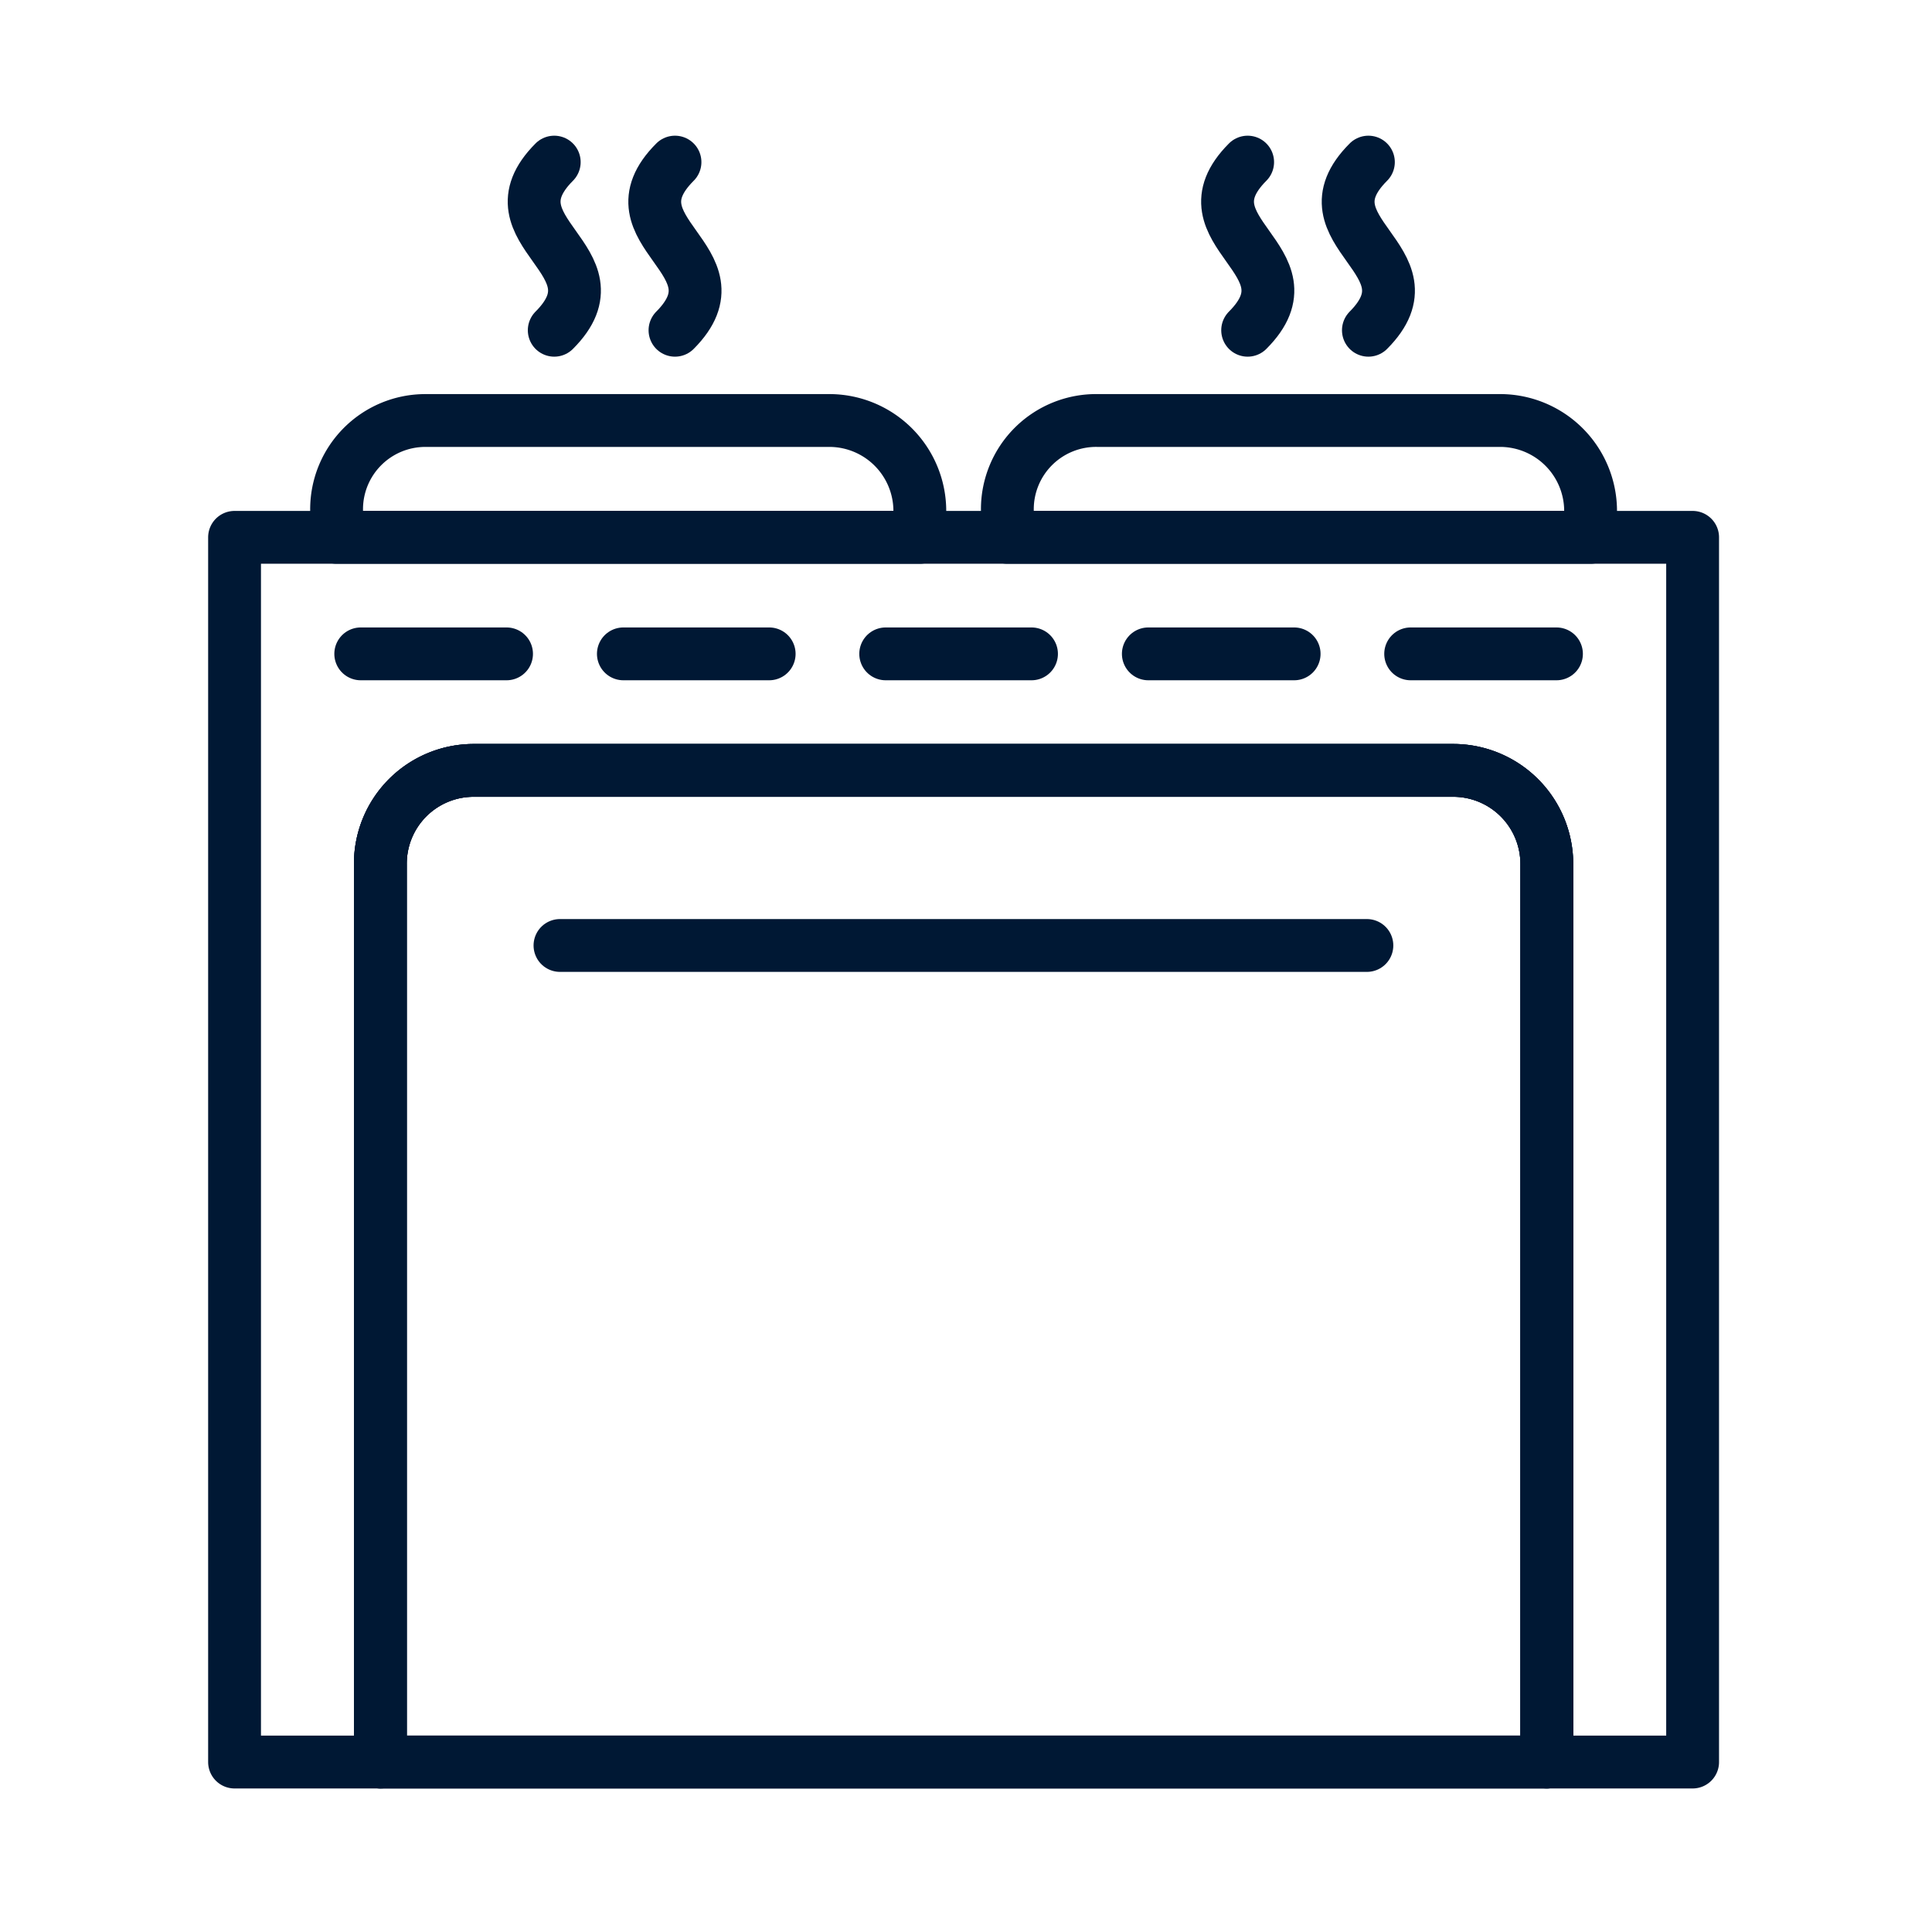
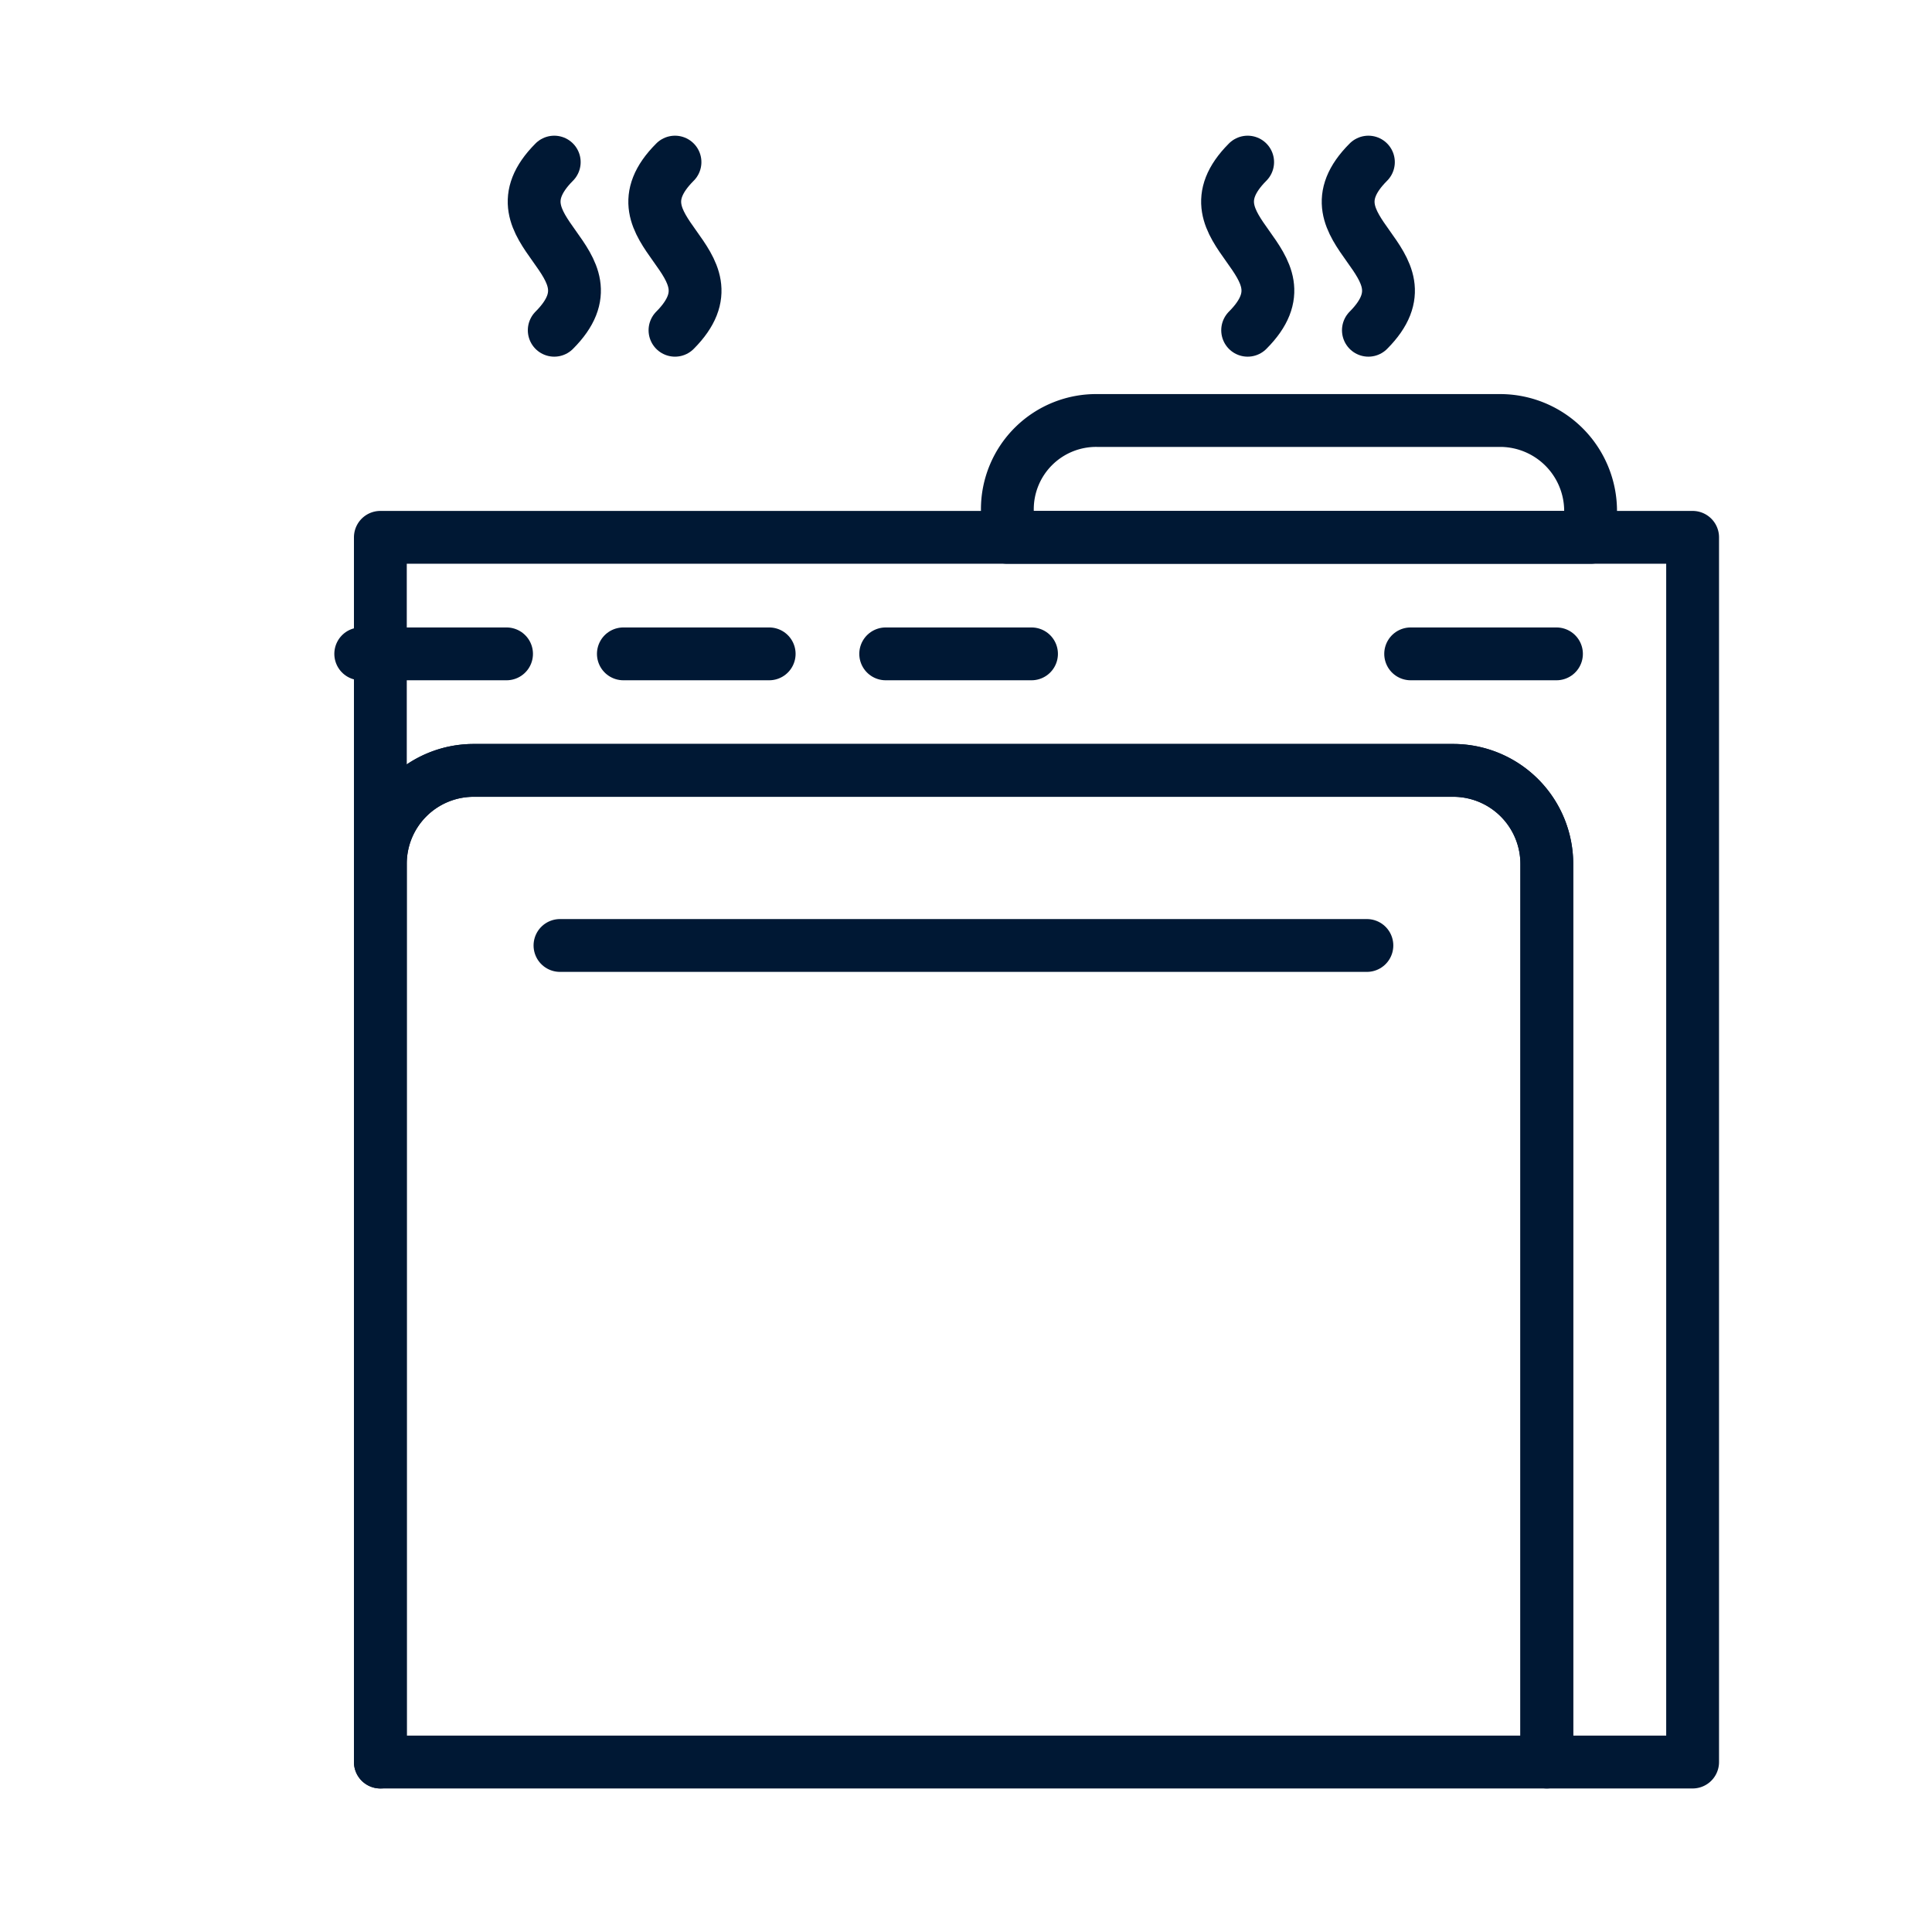
<svg xmlns="http://www.w3.org/2000/svg" viewBox="0 0 64 64">
  <defs>
    <style>.cls-1,.cls-2,.cls-3{fill:none;}.cls-2,.cls-3{stroke:#001834;stroke-linejoin:round;stroke-width:1.75px;}.cls-2{stroke-linecap:round;}</style>
  </defs>
  <g id="FRAME">
-     <rect class="cls-1" width="64" height="63.89" />
-   </g>
+     </g>
  <g id="ARTWORK">
    <g id="Oven">
      <path class="cls-2" d="M18.36,5.37c-2.31,2.32,2.32,3.25,0,5.57" />
      <path class="cls-2" d="M22.36,5.37c-2.32,2.32,2.31,3.25,0,5.57" />
      <path class="cls-2" d="M41.33,5.37c-2.31,2.32,2.32,3.25,0,5.57" />
      <path class="cls-2" d="M45.33,5.37c-2.32,2.32,2.31,3.25,0,5.57" />
-       <path class="cls-3" d="M56.07,17.8V58.37H51.24V28.62a3.1,3.1,0,0,0-3.09-3.1H15.69a3.09,3.09,0,0,0-3.09,3.1V58.37H7.77V17.8Z" />
-       <path class="cls-3" d="M51.24,28.62V58.37H12.6V28.62a3.09,3.09,0,0,1,3.09-3.1H48.15A3.1,3.1,0,0,1,51.24,28.62Z" />
+       <path class="cls-3" d="M56.07,17.8V58.37H51.24V28.62a3.1,3.1,0,0,0-3.09-3.1H15.69a3.09,3.09,0,0,0-3.09,3.1V58.37V17.8Z" />
      <path class="cls-3" d="M51.24,28.62V58.37H12.6V28.62a3.09,3.09,0,0,1,3.09-3.1H48.15A3.1,3.1,0,0,1,51.24,28.62Z" />
      <line class="cls-2" x1="18.55" y1="31.32" x2="45.28" y2="31.32" />
      <line class="cls-2" x1="11.95" y1="21.66" x2="16.78" y2="21.66" />
      <line class="cls-2" x1="20.65" y1="21.66" x2="25.48" y2="21.66" />
      <line class="cls-2" x1="29.34" y1="21.66" x2="34.17" y2="21.66" />
-       <line class="cls-2" x1="38.04" y1="21.66" x2="42.87" y2="21.66" />
      <line class="cls-2" x1="46.73" y1="21.66" x2="51.56" y2="21.66" />
-       <path class="cls-3" d="M30.47,16.88v.92H11.15v-.92a2.94,2.94,0,0,1,2.94-2.95H27.52A3,3,0,0,1,30.47,16.88Z" />
      <path class="cls-3" d="M52.69,16.88v.92H33.37v-.92a2.94,2.94,0,0,1,3-2.95H49.75A3,3,0,0,1,52.69,16.88Z" />
    </g>
  </g>
</svg>